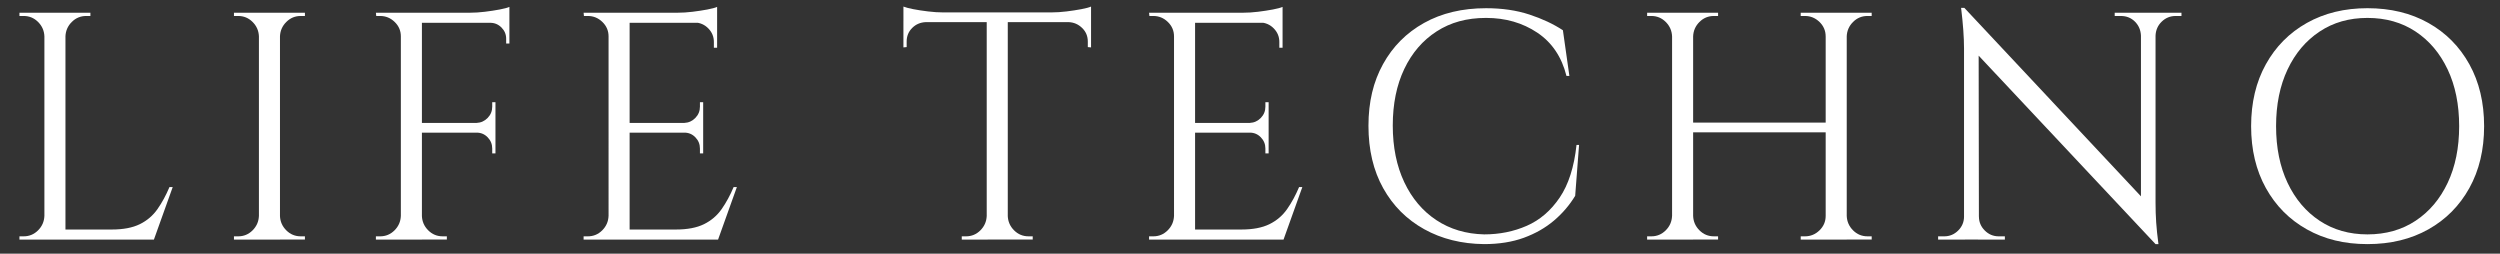
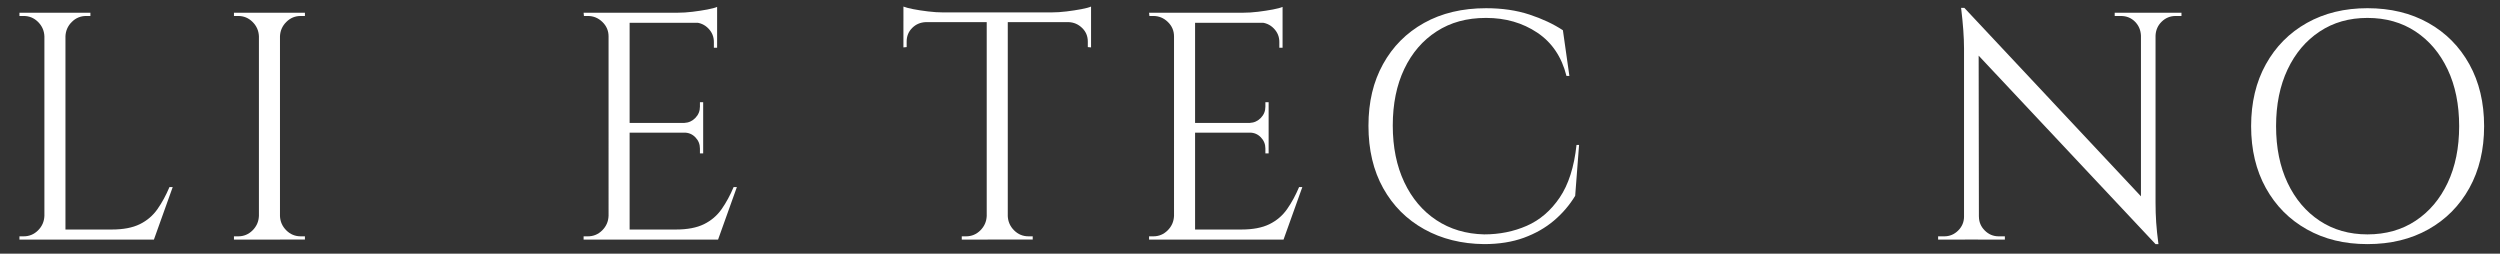
<svg xmlns="http://www.w3.org/2000/svg" id="uuid-f83560ad-9126-4be3-a2da-e88962677e02" data-name="Layer 1" viewBox="0 0 1890.15 191.81">
  <rect x="0" y="0" width="1890.15" height="191.81" fill="#333333" stroke="none" />
  <path d="M34.3,27.51h-.73c-.16-4.25-1.76-7.88-4.78-10.9-3.02-3.02-6.66-4.53-10.9-4.53h-3.19v-2.45h19.6v17.89ZM34.3,163.24v17.89H14.7v-2.45h3.19c4.25,0,7.88-1.51,10.9-4.53,3.02-3.02,4.61-6.65,4.78-10.9h.73ZM49.49,9.63v171.5h-15.92V9.63h15.92ZM48.75,27.51V9.63h19.6v2.45h-3.19c-4.25,0-7.88,1.51-10.9,4.53s-4.62,6.66-4.78,10.9h-.73ZM115.64,173.53v7.6H48.75v-7.6h66.88ZM130.58,141.44l-14.21,39.69h-40.67l8.82-7.6c8.66,0,15.72-1.35,21.19-4.04,5.47-2.7,9.92-6.49,13.35-11.39,3.43-4.9,6.45-10.45,9.06-16.66h2.45Z" fill="#ffffff" />
  <path d="M196.49,27.51h-.73c-.16-4.25-1.76-7.88-4.78-10.9-3.02-3.02-6.66-4.53-10.9-4.53h-3.19v-2.45h19.6v17.89ZM196.49,163.24v17.89h-19.6v-2.45h3.19c4.25,0,7.88-1.51,10.9-4.53,3.02-3.02,4.61-6.65,4.78-10.9h.73ZM211.68,9.63v171.5h-15.92V9.63h15.92ZM210.94,27.51V9.63h19.6v2.45h-3.19c-4.25,0-7.88,1.51-10.9,4.53s-4.62,6.66-4.78,10.9h-.73ZM210.94,163.24h.73c.16,4.25,1.75,7.88,4.78,10.9,3.02,3.02,6.65,4.53,10.9,4.53h3.19v2.45h-19.6v-17.89Z" fill="#ffffff" />
-   <path d="M303.8,27.51h-.73c0-4.25-1.55-7.88-4.66-10.9-3.1-3.02-6.78-4.53-11.02-4.53h-2.94l-.25-2.45h19.6v17.89ZM303.8,163.24v17.89h-19.6v-2.45h3.19c4.25,0,7.88-1.51,10.9-4.53,3.02-3.02,4.61-6.65,4.78-10.9h.73ZM318.99,9.63v171.5h-15.92V9.63h15.92ZM385.14,9.63v7.6h-66.88v-7.6h66.88ZM374.6,92.93v7.35h-56.35v-7.35h56.35ZM318.25,163.24h.73c.16,4.25,1.75,7.88,4.78,10.9,3.02,3.02,6.65,4.53,10.9,4.53h3.19v2.45h-19.6v-17.89ZM385.14,5.22v7.1l-29.89-2.7c3.59,0,7.39-.24,11.39-.73,4-.49,7.72-1.06,11.15-1.71,3.43-.65,5.88-1.31,7.35-1.96ZM374.6,77.25v16.17h-14.21v-.49c3.27-.16,6.04-1.43,8.33-3.8,2.29-2.37,3.43-5.18,3.43-8.45v-3.43h2.45ZM374.6,99.79v16.17h-2.45v-3.68c0-3.27-1.14-6.08-3.43-8.45-2.29-2.37-5.06-3.55-8.33-3.55v-.49h14.21ZM385.14,16.49v16.42h-2.45v-3.67c0-3.27-1.19-6.08-3.55-8.45-2.37-2.37-5.19-3.55-8.45-3.55v-.74h14.46Z" fill="#ffffff" />
  <path d="M460.84,27.51h-.73c0-4.25-1.55-7.88-4.66-10.9-3.1-3.02-6.78-4.53-11.02-4.53h-2.94l-.25-2.45h19.6v17.89ZM460.84,163.24v17.89h-19.6v-2.45h3.19c4.25,0,7.88-1.51,10.9-4.53,3.02-3.02,4.61-6.65,4.78-10.9h.73ZM476.03,9.63v171.5h-15.92V9.63h15.92ZM542.18,9.63v7.6h-66.88v-7.6h66.88ZM531.64,92.93v7.35h-56.35v-7.35h56.35ZM542.18,173.53v7.6h-66.88v-7.6h66.88ZM557.12,141.44l-14.21,39.69h-40.67l8.82-7.6c8.66,0,15.72-1.35,21.19-4.04,5.47-2.7,9.92-6.49,13.35-11.39,3.43-4.9,6.45-10.45,9.06-16.66h2.45ZM542.18,5.22v7.1l-29.89-2.7c3.59,0,7.39-.24,11.39-.73,4-.49,7.72-1.06,11.15-1.71,3.43-.65,5.88-1.31,7.35-1.96ZM531.64,77.25v16.17h-14.21v-.49c3.27-.16,6.04-1.43,8.33-3.8,2.29-2.37,3.43-5.18,3.43-8.45v-3.43h2.45ZM531.64,99.79v16.17h-2.45v-3.68c0-3.27-1.14-6.08-3.43-8.45-2.29-2.37-5.06-3.55-8.33-3.55v-.49h14.21ZM542.18,16.49v19.6h-2.45v-4.41c0-3.92-1.39-7.31-4.17-10.17-2.78-2.86-6.21-4.37-10.29-4.53v-.49h16.9Z" fill="#ffffff" />
  <path d="M683.05,4.97c1.63.65,4.12,1.31,7.47,1.96,3.35.65,7.06,1.23,11.15,1.71,4.08.49,7.84.74,11.27.74l-29.89,2.69v-7.1ZM824.9,9.38v7.35h-141.85v-7.35h141.85ZM699.95,16v.73c-4.08.17-7.51,1.63-10.29,4.41s-4.17,6.21-4.17,10.29v4.17l-2.45.24V16h16.9ZM746.75,163.24v17.89h-19.6v-2.45h3.19c4.25,0,7.88-1.51,10.9-4.53,3.02-3.02,4.61-6.65,4.78-10.9h.73ZM761.94,10.36v170.76h-15.92V10.36h15.92ZM761.2,163.24h.73c.16,4.25,1.75,7.88,4.78,10.9,3.02,3.02,6.65,4.53,10.9,4.53h3.19v2.45h-19.6v-17.89ZM824.9,4.97v7.1l-29.89-2.69c3.59,0,7.39-.25,11.39-.74,4-.49,7.72-1.06,11.15-1.71,3.43-.65,5.88-1.31,7.35-1.96ZM824.9,16v19.84l-2.45-.24v-4.17c0-4.08-1.43-7.51-4.29-10.29-2.86-2.78-6.25-4.25-10.17-4.41v-.73h16.9Z" fill="#ffffff" />
  <path d="M888.36,27.51h-.73c0-4.25-1.55-7.88-4.66-10.9-3.1-3.02-6.78-4.53-11.02-4.53h-2.94l-.25-2.45h19.6v17.89ZM888.36,163.24v17.89h-19.6v-2.45h3.19c4.25,0,7.88-1.51,10.9-4.53,3.02-3.02,4.61-6.65,4.78-10.9h.73ZM903.55,9.63v171.5h-15.92V9.63h15.92ZM969.7,9.63v7.6h-66.88v-7.6h66.88ZM959.16,92.93v7.35h-56.35v-7.35h56.35ZM969.7,173.53v7.6h-66.88v-7.6h66.88ZM984.64,141.44l-14.21,39.69h-40.67l8.82-7.6c8.66,0,15.72-1.35,21.19-4.04,5.47-2.7,9.92-6.49,13.35-11.39,3.43-4.9,6.45-10.45,9.06-16.66h2.45ZM969.7,5.22v7.1l-29.89-2.7c3.59,0,7.39-.24,11.39-.73,4-.49,7.72-1.06,11.15-1.71,3.43-.65,5.88-1.31,7.35-1.96ZM959.16,77.25v16.17h-14.21v-.49c3.27-.16,6.04-1.43,8.33-3.8,2.29-2.37,3.43-5.18,3.43-8.45v-3.43h2.45ZM959.16,99.79v16.17h-2.45v-3.68c0-3.27-1.14-6.08-3.43-8.45-2.29-2.37-5.06-3.55-8.33-3.55v-.49h14.21ZM969.7,16.49v19.6h-2.45v-4.41c0-3.92-1.39-7.31-4.17-10.17-2.78-2.86-6.21-4.37-10.29-4.53v-.49h16.9Z" fill="#ffffff" />
  <path d="M1193.87,109.59l-2.94,38.46c-4.25,7.02-9.6,13.27-16.05,18.74-6.45,5.47-14.05,9.8-22.78,12.99-8.74,3.18-18.74,4.78-30.01,4.78-16.99-.17-32.09-3.92-45.32-11.27-13.23-7.35-23.56-17.68-30.99-30.99-7.43-13.31-11.15-29.03-11.15-47.16s3.68-33.36,11.03-46.67c7.35-13.31,17.68-23.68,30.99-31.11,13.31-7.43,28.95-11.15,46.92-11.15,12.09,0,22.99,1.59,32.71,4.78,9.71,3.19,18.17,7.15,25.36,11.88l4.9,34.54h-2.21c-3.59-14.37-10.94-25.27-22.05-32.71-11.11-7.43-24.01-11.15-38.71-11.15s-26.83,3.39-37.36,10.17c-10.53,6.78-18.7,16.25-24.5,28.42-5.8,12.17-8.7,26.42-8.7,42.75s2.9,30.62,8.7,42.87c5.79,12.25,13.88,21.8,24.25,28.67,10.37,6.86,22.42,10.45,36.14,10.78,11.6,0,22.33-2.16,32.22-6.49,9.88-4.33,18.17-11.43,24.87-21.31,6.7-9.88,10.94-23.15,12.74-39.81h1.96Z" fill="#ffffff" />
-   <path d="M1264.92,27.51h-.73c-.17-4.25-1.76-7.88-4.78-10.9-3.02-3.02-6.66-4.53-10.9-4.53h-3.18v-2.45h19.6v17.89ZM1264.92,163.24v17.89h-19.6v-2.45h3.18c4.25,0,7.88-1.51,10.9-4.53s4.61-6.65,4.78-10.9h.73ZM1280.11,9.63v171.5h-15.92V9.63h15.92ZM1382.52,92.68v7.35h-104.86v-7.35h104.86ZM1279.37,27.51V9.63h19.6v2.45h-3.18c-4.25,0-7.88,1.51-10.9,4.53-3.02,3.02-4.62,6.66-4.78,10.9h-.74ZM1279.37,163.24h.74c.16,4.25,1.75,7.88,4.78,10.9,3.02,3.02,6.65,4.53,10.9,4.53h3.18v2.45h-19.6v-17.89ZM1381.05,27.51h-.74c0-4.25-1.55-7.88-4.66-10.9-3.1-3.02-6.78-4.53-11.02-4.53h-3.19v-2.45h19.6v17.89ZM1381.05,163.24v17.89h-19.6v-2.45h3.19c4.25,0,7.92-1.51,11.02-4.53,3.1-3.02,4.66-6.65,4.66-10.9h.74ZM1396.24,9.63v171.5h-15.92V9.63h15.92ZM1395.5,27.51V9.63h19.6v2.45h-3.19c-4.25,0-7.88,1.51-10.9,4.53-3.02,3.02-4.62,6.66-4.78,10.9h-.74ZM1395.5,163.24h.74c.16,4.25,1.75,7.88,4.78,10.9,3.02,3.02,6.65,4.53,10.9,4.53h3.19v2.45h-19.6v-17.89Z" fill="#ffffff" />
-   <path d="M1485.66,163.73v17.4h-20.33v-2.45h4.65c4.08,0,7.6-1.47,10.54-4.41,2.94-2.94,4.41-6.45,4.41-10.54h.74ZM1485.17,5.95l10.78,13.72.24,161.45h-11.27V36.58c0-8.33-.74-18.54-2.21-30.62h2.45ZM1485.17,5.95l142.34,151.9,2.21,26.71-142.34-151.65-2.21-26.95ZM1496.19,163.73c0,4.08,1.47,7.59,4.41,10.54,2.94,2.94,6.45,4.41,10.54,4.41h4.66v2.45h-20.33v-17.4h.73ZM1598.85,9.63h20.33v17.4h-.49c-.17-4.25-1.68-7.8-4.53-10.66-2.86-2.86-6.41-4.29-10.66-4.29h-4.66v-2.45ZM1629.72,9.63v143.57c0,5.23.16,10.25.49,15.07.33,4.82.9,10.25,1.71,16.29h-2.21l-11.02-12.99V9.63h11.02ZM1649.32,9.63v2.45h-4.41c-4.08,0-7.6,1.43-10.54,4.29-2.94,2.86-4.49,6.41-4.66,10.66h-.74V9.63h20.33Z" fill="#ffffff" />
+   <path d="M1485.66,163.73v17.4h-20.33v-2.45h4.65c4.08,0,7.6-1.47,10.54-4.41,2.94-2.94,4.41-6.45,4.41-10.54h.74ZM1485.17,5.95l10.78,13.72.24,161.45h-11.27V36.58c0-8.33-.74-18.54-2.21-30.62h2.45ZM1485.17,5.95l142.34,151.9,2.21,26.71-142.34-151.65-2.21-26.95ZM1496.19,163.73c0,4.08,1.47,7.59,4.41,10.54,2.94,2.94,6.45,4.41,10.54,4.41h4.66v2.45h-20.33v-17.4h.73ZM1598.85,9.63h20.33v17.4h-.49c-.17-4.25-1.68-7.8-4.53-10.66-2.86-2.86-6.41-4.29-10.66-4.29h-4.66v-2.45M1629.72,9.63v143.57c0,5.23.16,10.25.49,15.07.33,4.82.9,10.25,1.71,16.29h-2.21l-11.02-12.99V9.63h11.02ZM1649.32,9.63v2.45h-4.41c-4.08,0-7.6,1.43-10.54,4.29-2.94,2.86-4.49,6.41-4.66,10.66h-.74V9.63h20.33Z" fill="#ffffff" />
  <path d="M1789.94,6.2c17.47,0,32.83,3.72,46.06,11.15,13.23,7.43,23.56,17.85,30.99,31.24,7.43,13.39,11.15,28.99,11.15,46.79s-3.72,33.4-11.15,46.79c-7.43,13.39-17.76,23.81-30.99,31.24-13.23,7.43-28.58,11.15-46.06,11.15s-32.58-3.71-45.82-11.15c-13.23-7.43-23.56-17.84-30.99-31.24-7.43-13.39-11.15-28.99-11.15-46.79s3.71-33.4,11.15-46.79c7.43-13.39,17.76-23.8,30.99-31.24,13.23-7.43,28.5-11.15,45.82-11.15ZM1789.94,177.21c13.88,0,26.01-3.43,36.38-10.29,10.37-6.86,18.46-16.41,24.25-28.66,5.8-12.25,8.7-26.54,8.7-42.88s-2.9-30.62-8.7-42.87c-5.8-12.25-13.88-21.81-24.25-28.67-10.37-6.86-22.5-10.29-36.38-10.29s-25.77,3.43-36.14,10.29c-10.37,6.86-18.46,16.42-24.25,28.67-5.8,12.25-8.7,26.54-8.7,42.87s2.9,30.62,8.7,42.88c5.8,12.25,13.88,21.8,24.25,28.66,10.37,6.86,22.42,10.29,36.14,10.29Z" fill="#ffffff" />
</svg>